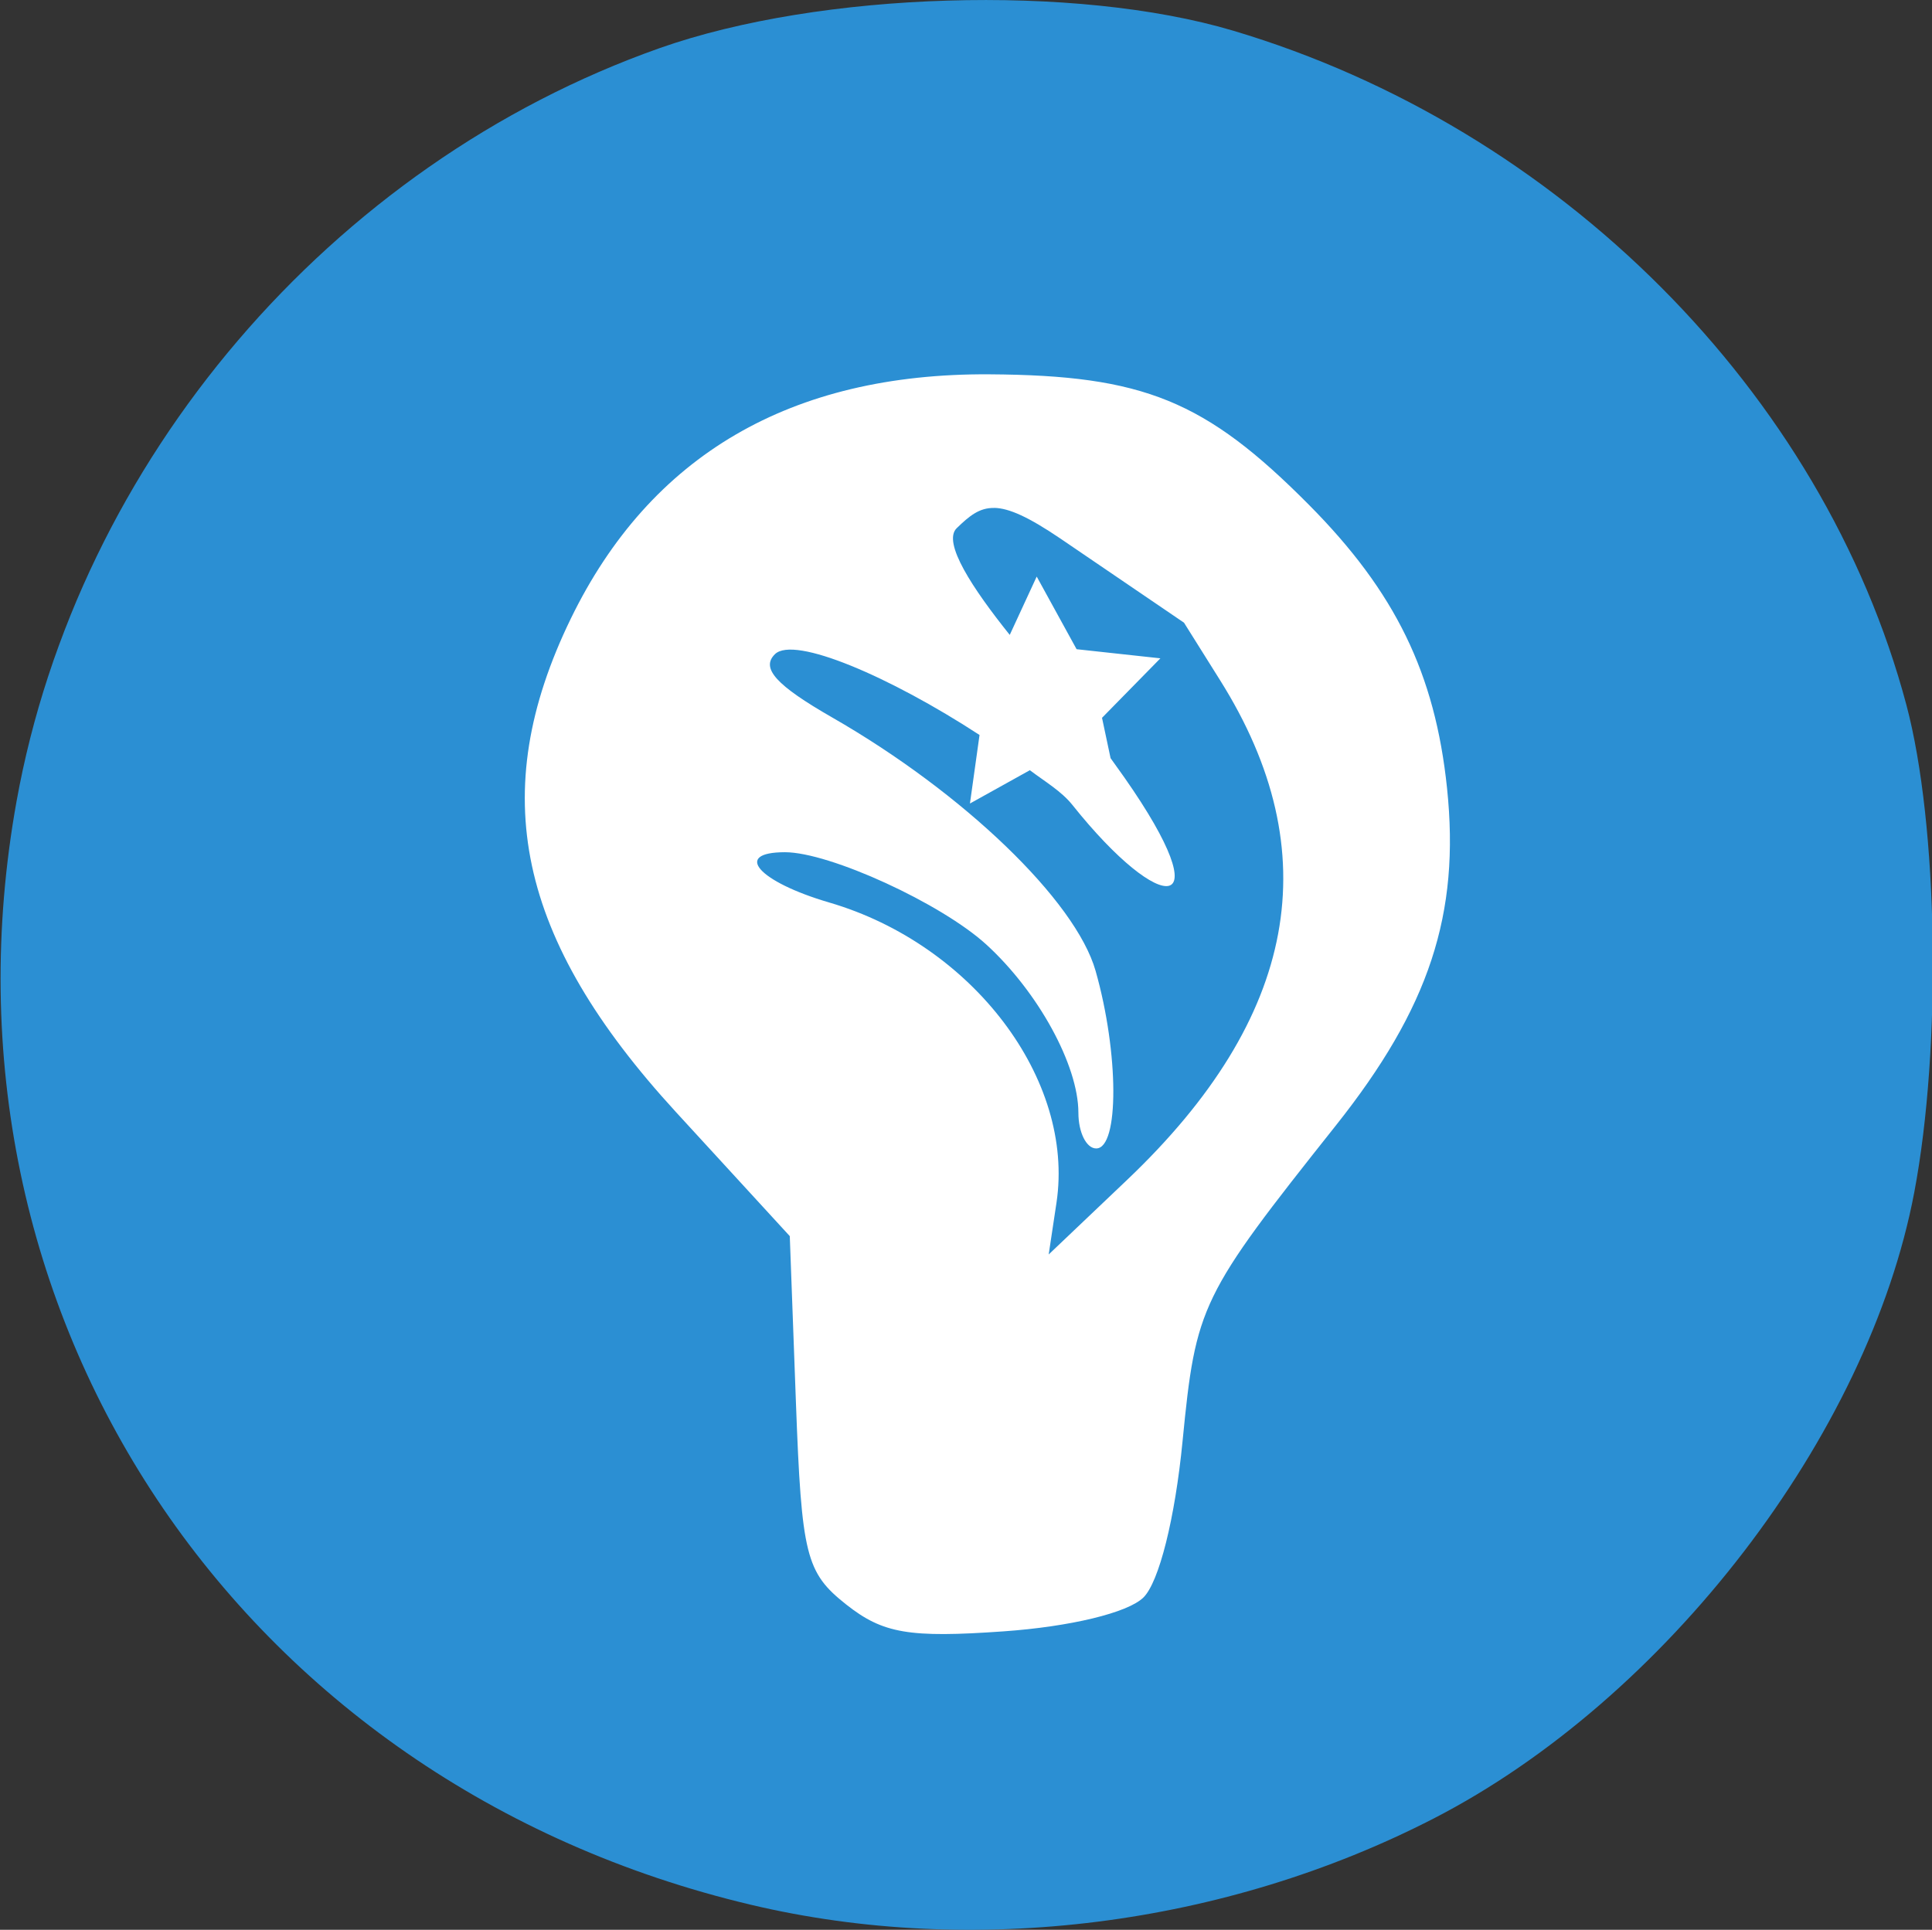
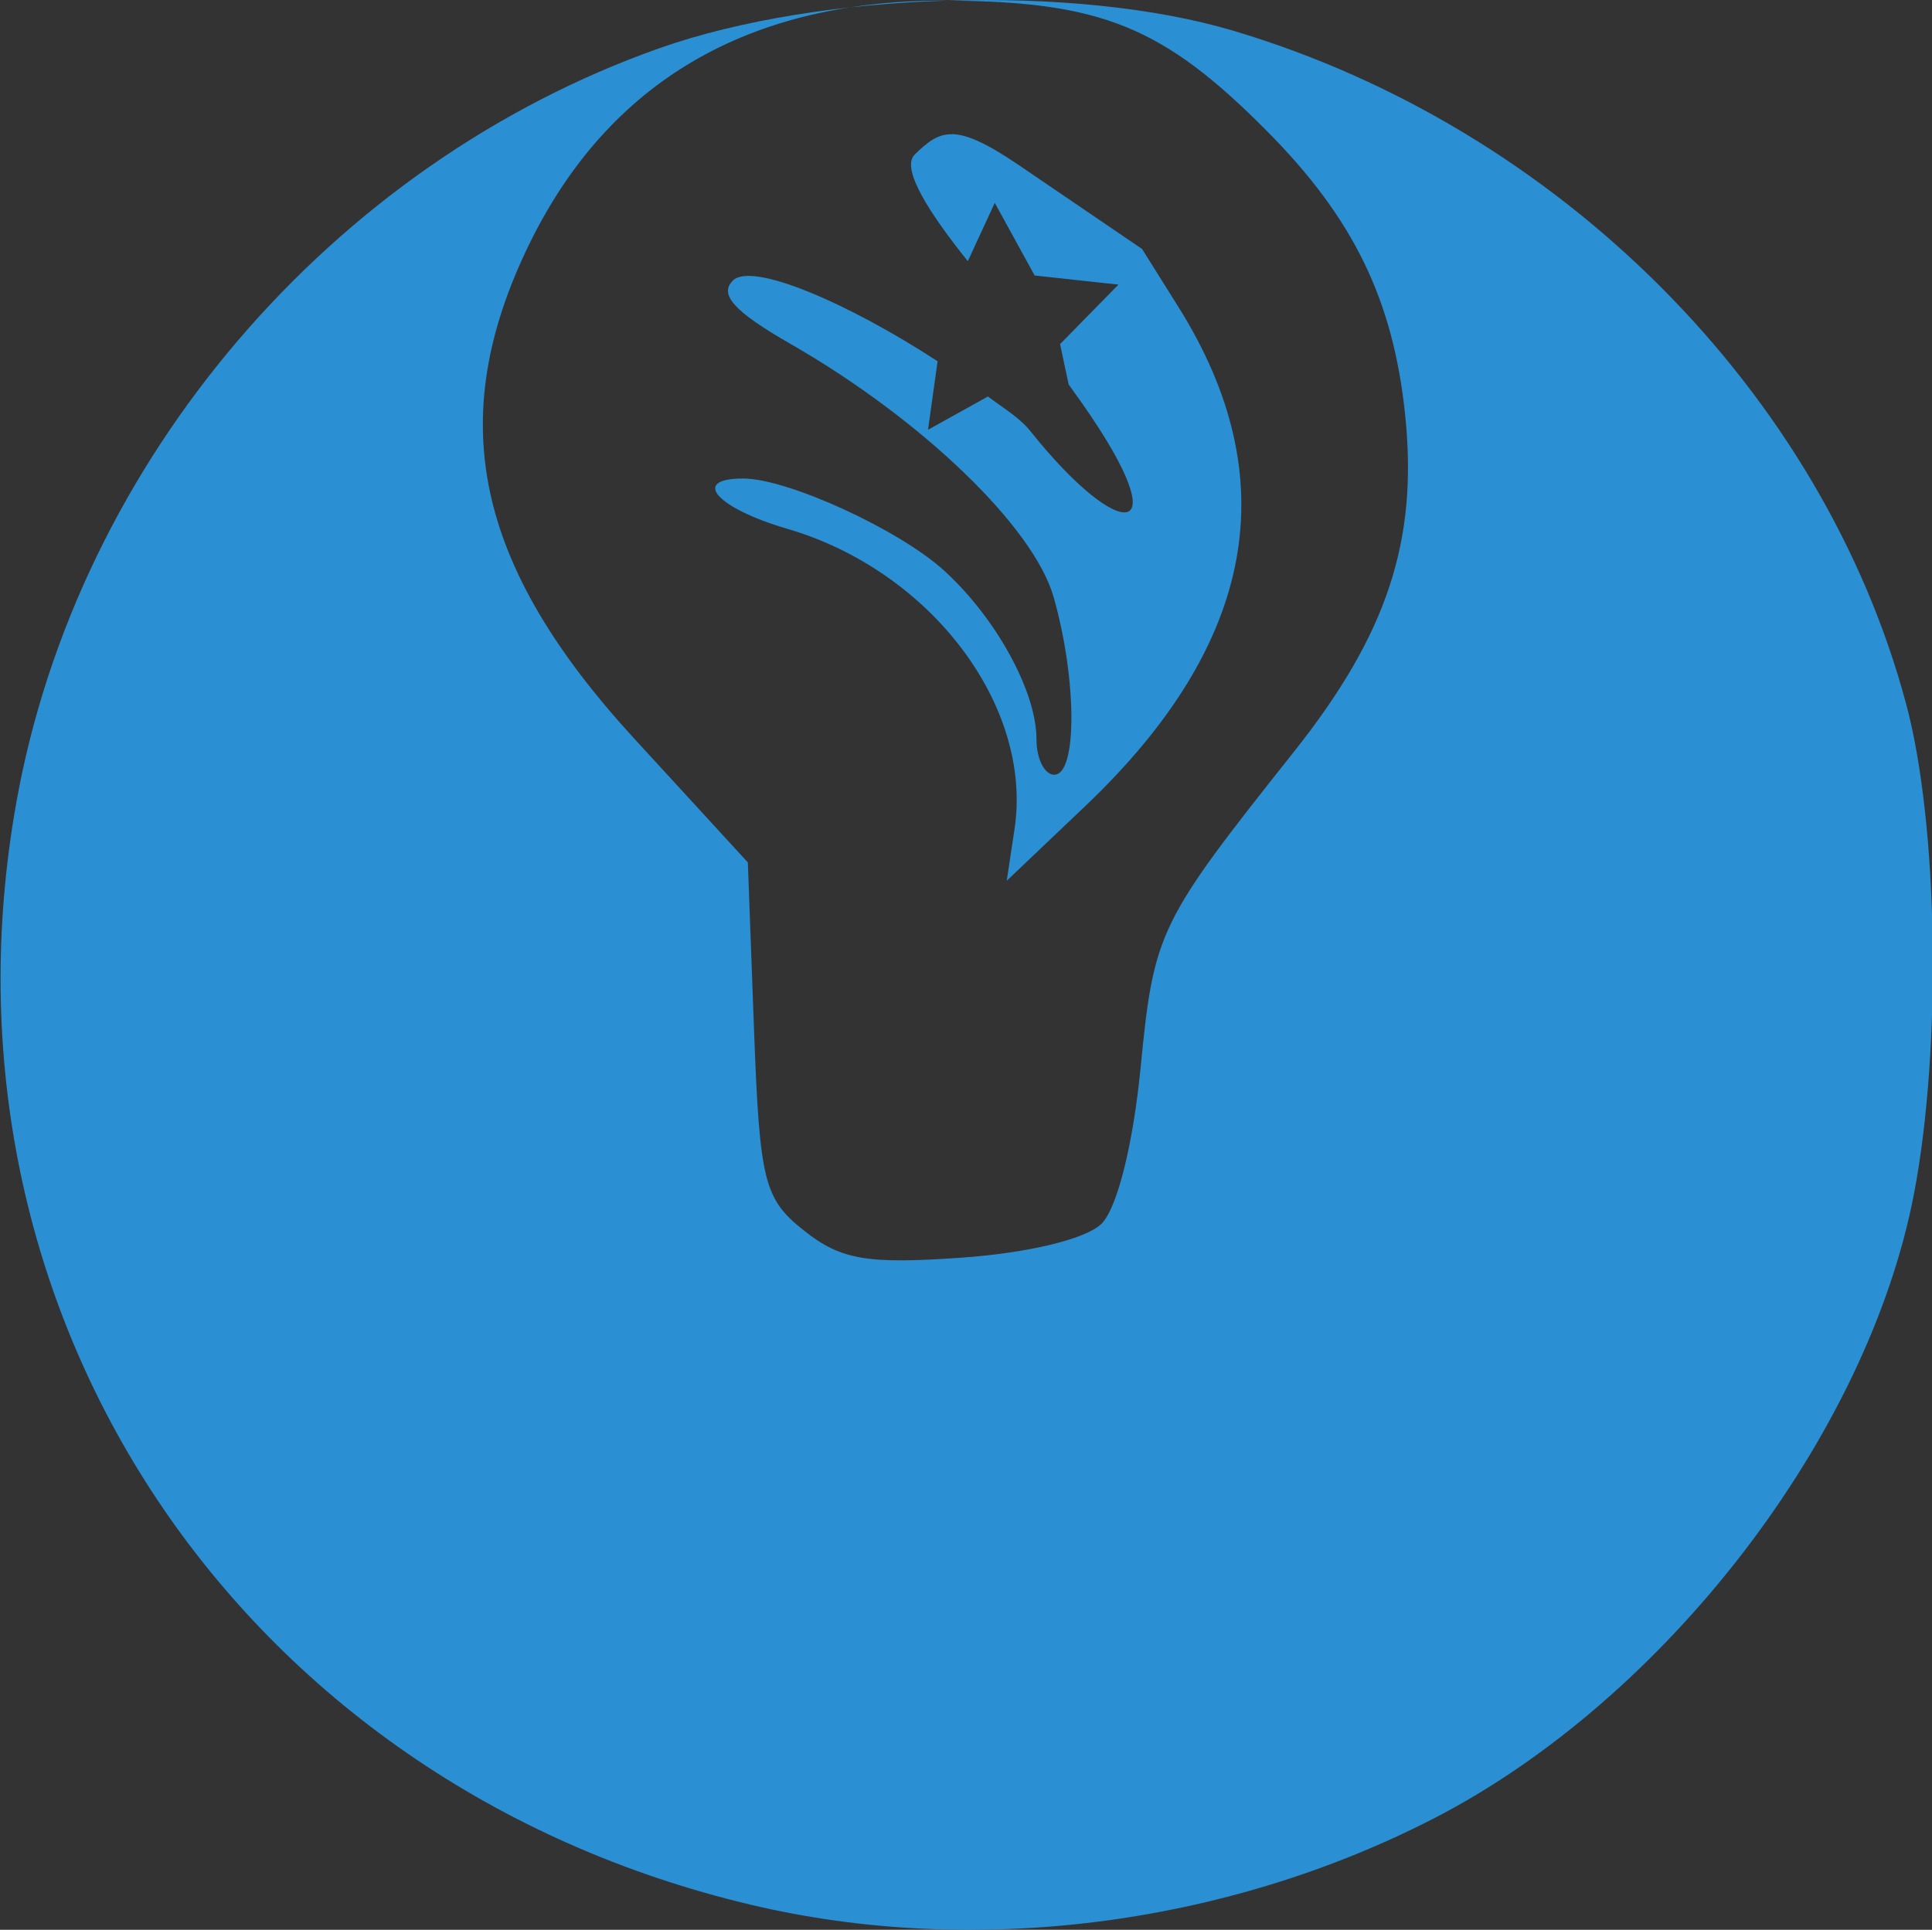
<svg xmlns="http://www.w3.org/2000/svg" xmlns:ns1="http://sodipodi.sourceforge.net/DTD/sodipodi-0.dtd" xmlns:ns2="http://www.inkscape.org/namespaces/inkscape" width="71.464mm" height="71.399mm" viewBox="0 0 71.464 71.399" version="1.1" id="svg5" xml:space="preserve" ns1:docname="select Logo.svg" ns2:version="1.3.2 (091e20e, 2023-11-25, custom)">
  <rect x="0" y="0" width="71.464" height="71.399" fill="#333333" stroke="none" />
  <defs id="defs2">
    <clipPath id="clipPath381">
      <rect style="opacity:0.505;fill:#9a07d6;stroke-width:0.153;paint-order:markers stroke fill" id="rect383" width="29.368" height="29.737" x="45.621" y="175.282" />
    </clipPath>
  </defs>
  <g id="layer1" transform="translate(-1.294,-12.93)" />
-   <circle style="fill:#ffffff;fill-opacity:1;stroke-width:0.743" id="path1" cx="36.1" cy="35.813" r="33.517" />
-   <path id="path377" clip-path="url(#clipPath381)" style="fill:#2b8fd3;fill-opacity:1;stroke-width:0.208" d="m 59.839,177.192 c -1.211,0.037 -2.426,0.23 -3.362,0.568 -3.838,1.387 -6.797,4.932 -7.513,9.001 -1.075,6.108 2.588,11.736 8.582,13.187 2.603,0.63 5.533,0.252 7.972,-1.03 2.713,-1.426 5.081,-4.581 5.618,-7.485 0.322,-1.742 0.28,-4.394 -0.092,-5.824 -0.973,-3.737 -4.059,-6.898 -7.864,-8.057 -0.922,-0.281 -2.13,-0.398 -3.341,-0.36 z m 0.49,4.466 c 1.802,0.011 2.525,0.313 3.735,1.56 1.008,1.039 1.473,2.014 1.613,3.385 0.154,1.505 -0.207,2.626 -1.3,4.033 -1.585,2.041 -1.634,2.145 -1.79,3.771 -0.088,0.924 -0.275,1.686 -0.458,1.869 -0.182,0.182 -0.854,0.348 -1.633,0.404 -1.105,0.08 -1.41,0.026 -1.839,-0.321 -0.471,-0.381 -0.521,-0.585 -0.587,-2.409 l -0.072,-1.993 -1.332,-1.485 c -1.855,-2.069 -2.217,-3.809 -1.227,-5.893 0.929,-1.954 2.571,-2.935 4.889,-2.921 z m 0.058,1.597 c -0.173,-0.004 -0.29,0.094 -0.439,0.242 -0.17,0.17 0.187,0.722 0.62,1.275 l 0.315,-0.697 0.466,0.868 0.979,0.109 -0.682,0.711 0.1,0.482 0.162,0.232 c 1.143,1.669 0.441,1.672 -0.608,0.327 -0.128,-0.164 -0.321,-0.279 -0.497,-0.415 l -0.7,0.398 0.112,-0.819 c -1.045,-0.697 -2.166,-1.189 -2.39,-0.966 -0.168,0.168 0.013,0.372 0.669,0.757 1.534,0.9 2.844,2.189 3.077,3.028 0.273,0.982 0.277,2.122 0.007,2.122 -0.115,0 -0.208,-0.192 -0.208,-0.427 0,-0.566 -0.47,-1.444 -1.076,-2.01 -0.527,-0.492 -1.83,-1.103 -2.352,-1.103 -0.615,0 -0.311,0.353 0.517,0.601 1.677,0.502 2.871,2.116 2.655,3.588 l -0.091,0.618 0.919,-0.894 c 1.989,-1.935 2.348,-3.91 1.083,-5.969 l -0.423,-0.69 c -0.14,0.209 0.086,0.139 3.35e-4,0.002 l -1.445,-1.006 c -0.37,-0.256 -0.597,-0.361 -0.77,-0.365 z" transform="matrix(3.166,0,0,3.096,-154.408,-548.564)" ns1:nodetypes="ccccsssccccsssscsccccccccccccccsccccccsssscccccccccc" />
+   <path id="path377" clip-path="url(#clipPath381)" style="fill:#2b8fd3;fill-opacity:1;stroke-width:0.208" d="m 59.839,177.192 c -1.211,0.037 -2.426,0.23 -3.362,0.568 -3.838,1.387 -6.797,4.932 -7.513,9.001 -1.075,6.108 2.588,11.736 8.582,13.187 2.603,0.63 5.533,0.252 7.972,-1.03 2.713,-1.426 5.081,-4.581 5.618,-7.485 0.322,-1.742 0.28,-4.394 -0.092,-5.824 -0.973,-3.737 -4.059,-6.898 -7.864,-8.057 -0.922,-0.281 -2.13,-0.398 -3.341,-0.36 z c 1.802,0.011 2.525,0.313 3.735,1.56 1.008,1.039 1.473,2.014 1.613,3.385 0.154,1.505 -0.207,2.626 -1.3,4.033 -1.585,2.041 -1.634,2.145 -1.79,3.771 -0.088,0.924 -0.275,1.686 -0.458,1.869 -0.182,0.182 -0.854,0.348 -1.633,0.404 -1.105,0.08 -1.41,0.026 -1.839,-0.321 -0.471,-0.381 -0.521,-0.585 -0.587,-2.409 l -0.072,-1.993 -1.332,-1.485 c -1.855,-2.069 -2.217,-3.809 -1.227,-5.893 0.929,-1.954 2.571,-2.935 4.889,-2.921 z m 0.058,1.597 c -0.173,-0.004 -0.29,0.094 -0.439,0.242 -0.17,0.17 0.187,0.722 0.62,1.275 l 0.315,-0.697 0.466,0.868 0.979,0.109 -0.682,0.711 0.1,0.482 0.162,0.232 c 1.143,1.669 0.441,1.672 -0.608,0.327 -0.128,-0.164 -0.321,-0.279 -0.497,-0.415 l -0.7,0.398 0.112,-0.819 c -1.045,-0.697 -2.166,-1.189 -2.39,-0.966 -0.168,0.168 0.013,0.372 0.669,0.757 1.534,0.9 2.844,2.189 3.077,3.028 0.273,0.982 0.277,2.122 0.007,2.122 -0.115,0 -0.208,-0.192 -0.208,-0.427 0,-0.566 -0.47,-1.444 -1.076,-2.01 -0.527,-0.492 -1.83,-1.103 -2.352,-1.103 -0.615,0 -0.311,0.353 0.517,0.601 1.677,0.502 2.871,2.116 2.655,3.588 l -0.091,0.618 0.919,-0.894 c 1.989,-1.935 2.348,-3.91 1.083,-5.969 l -0.423,-0.69 c -0.14,0.209 0.086,0.139 3.35e-4,0.002 l -1.445,-1.006 c -0.37,-0.256 -0.597,-0.361 -0.77,-0.365 z" transform="matrix(3.166,0,0,3.096,-154.408,-548.564)" ns1:nodetypes="ccccsssccccsssscsccccccccccccccsccccccsssscccccccccc" />
</svg>